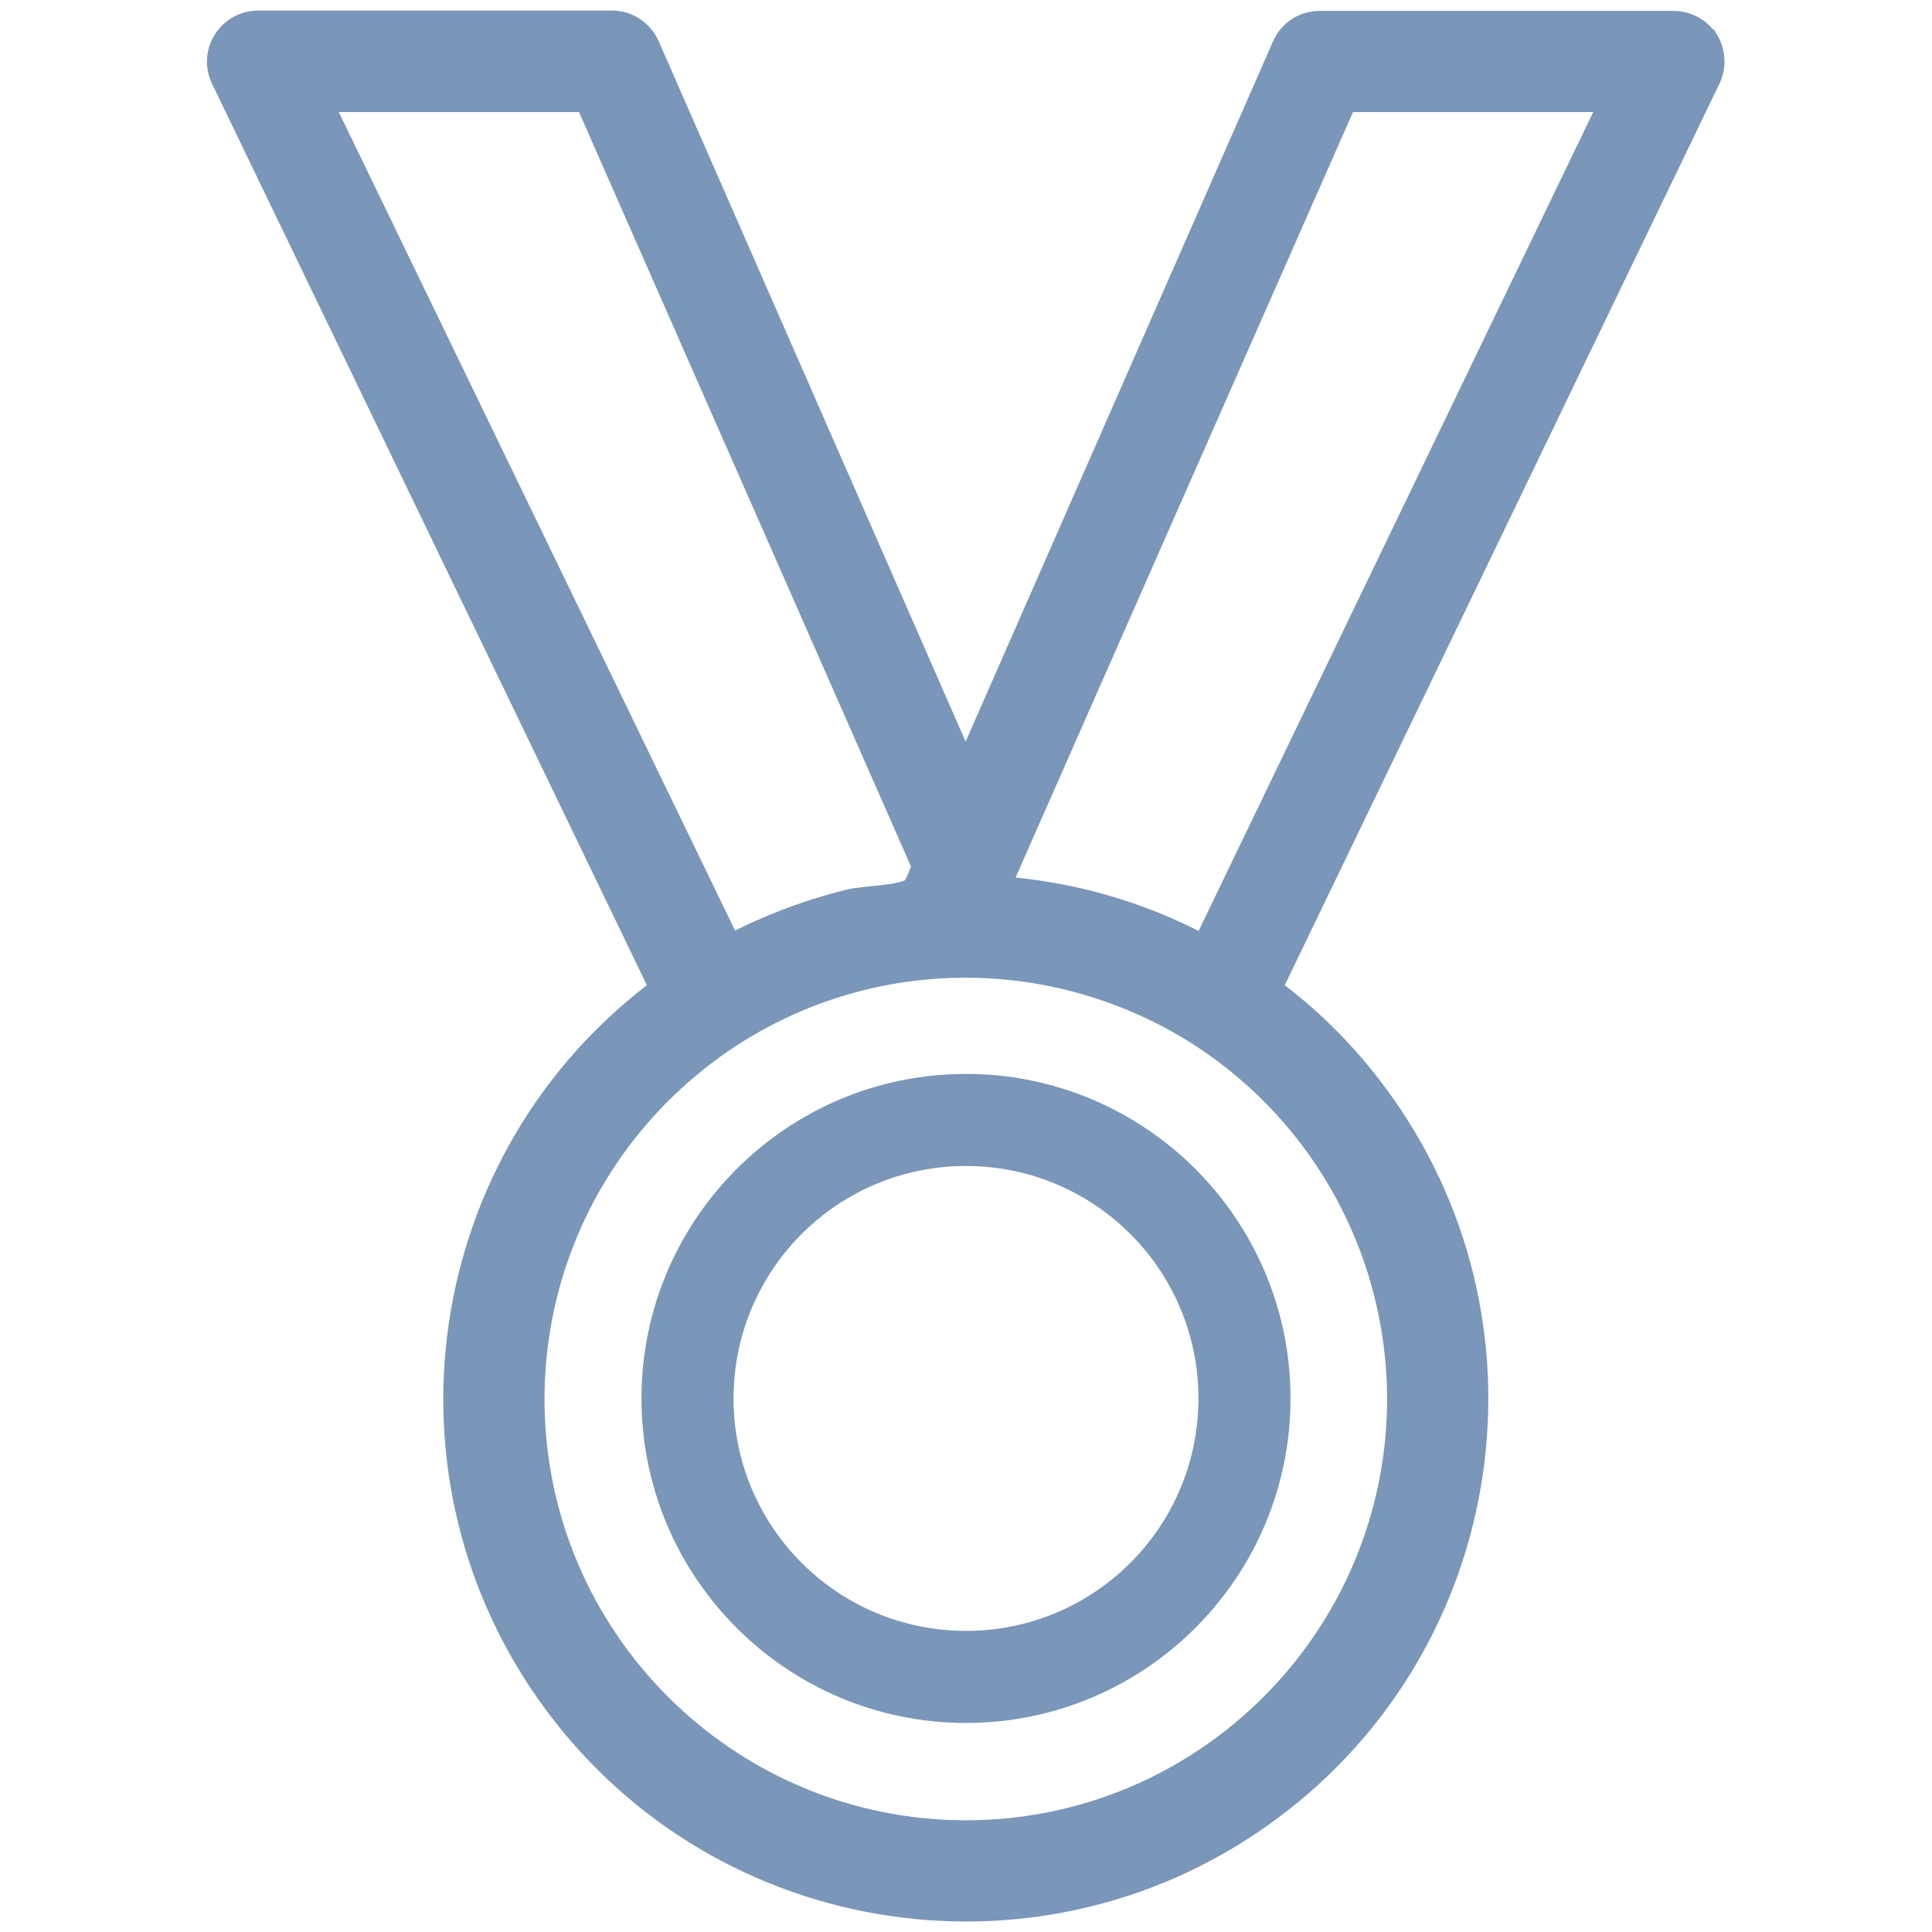
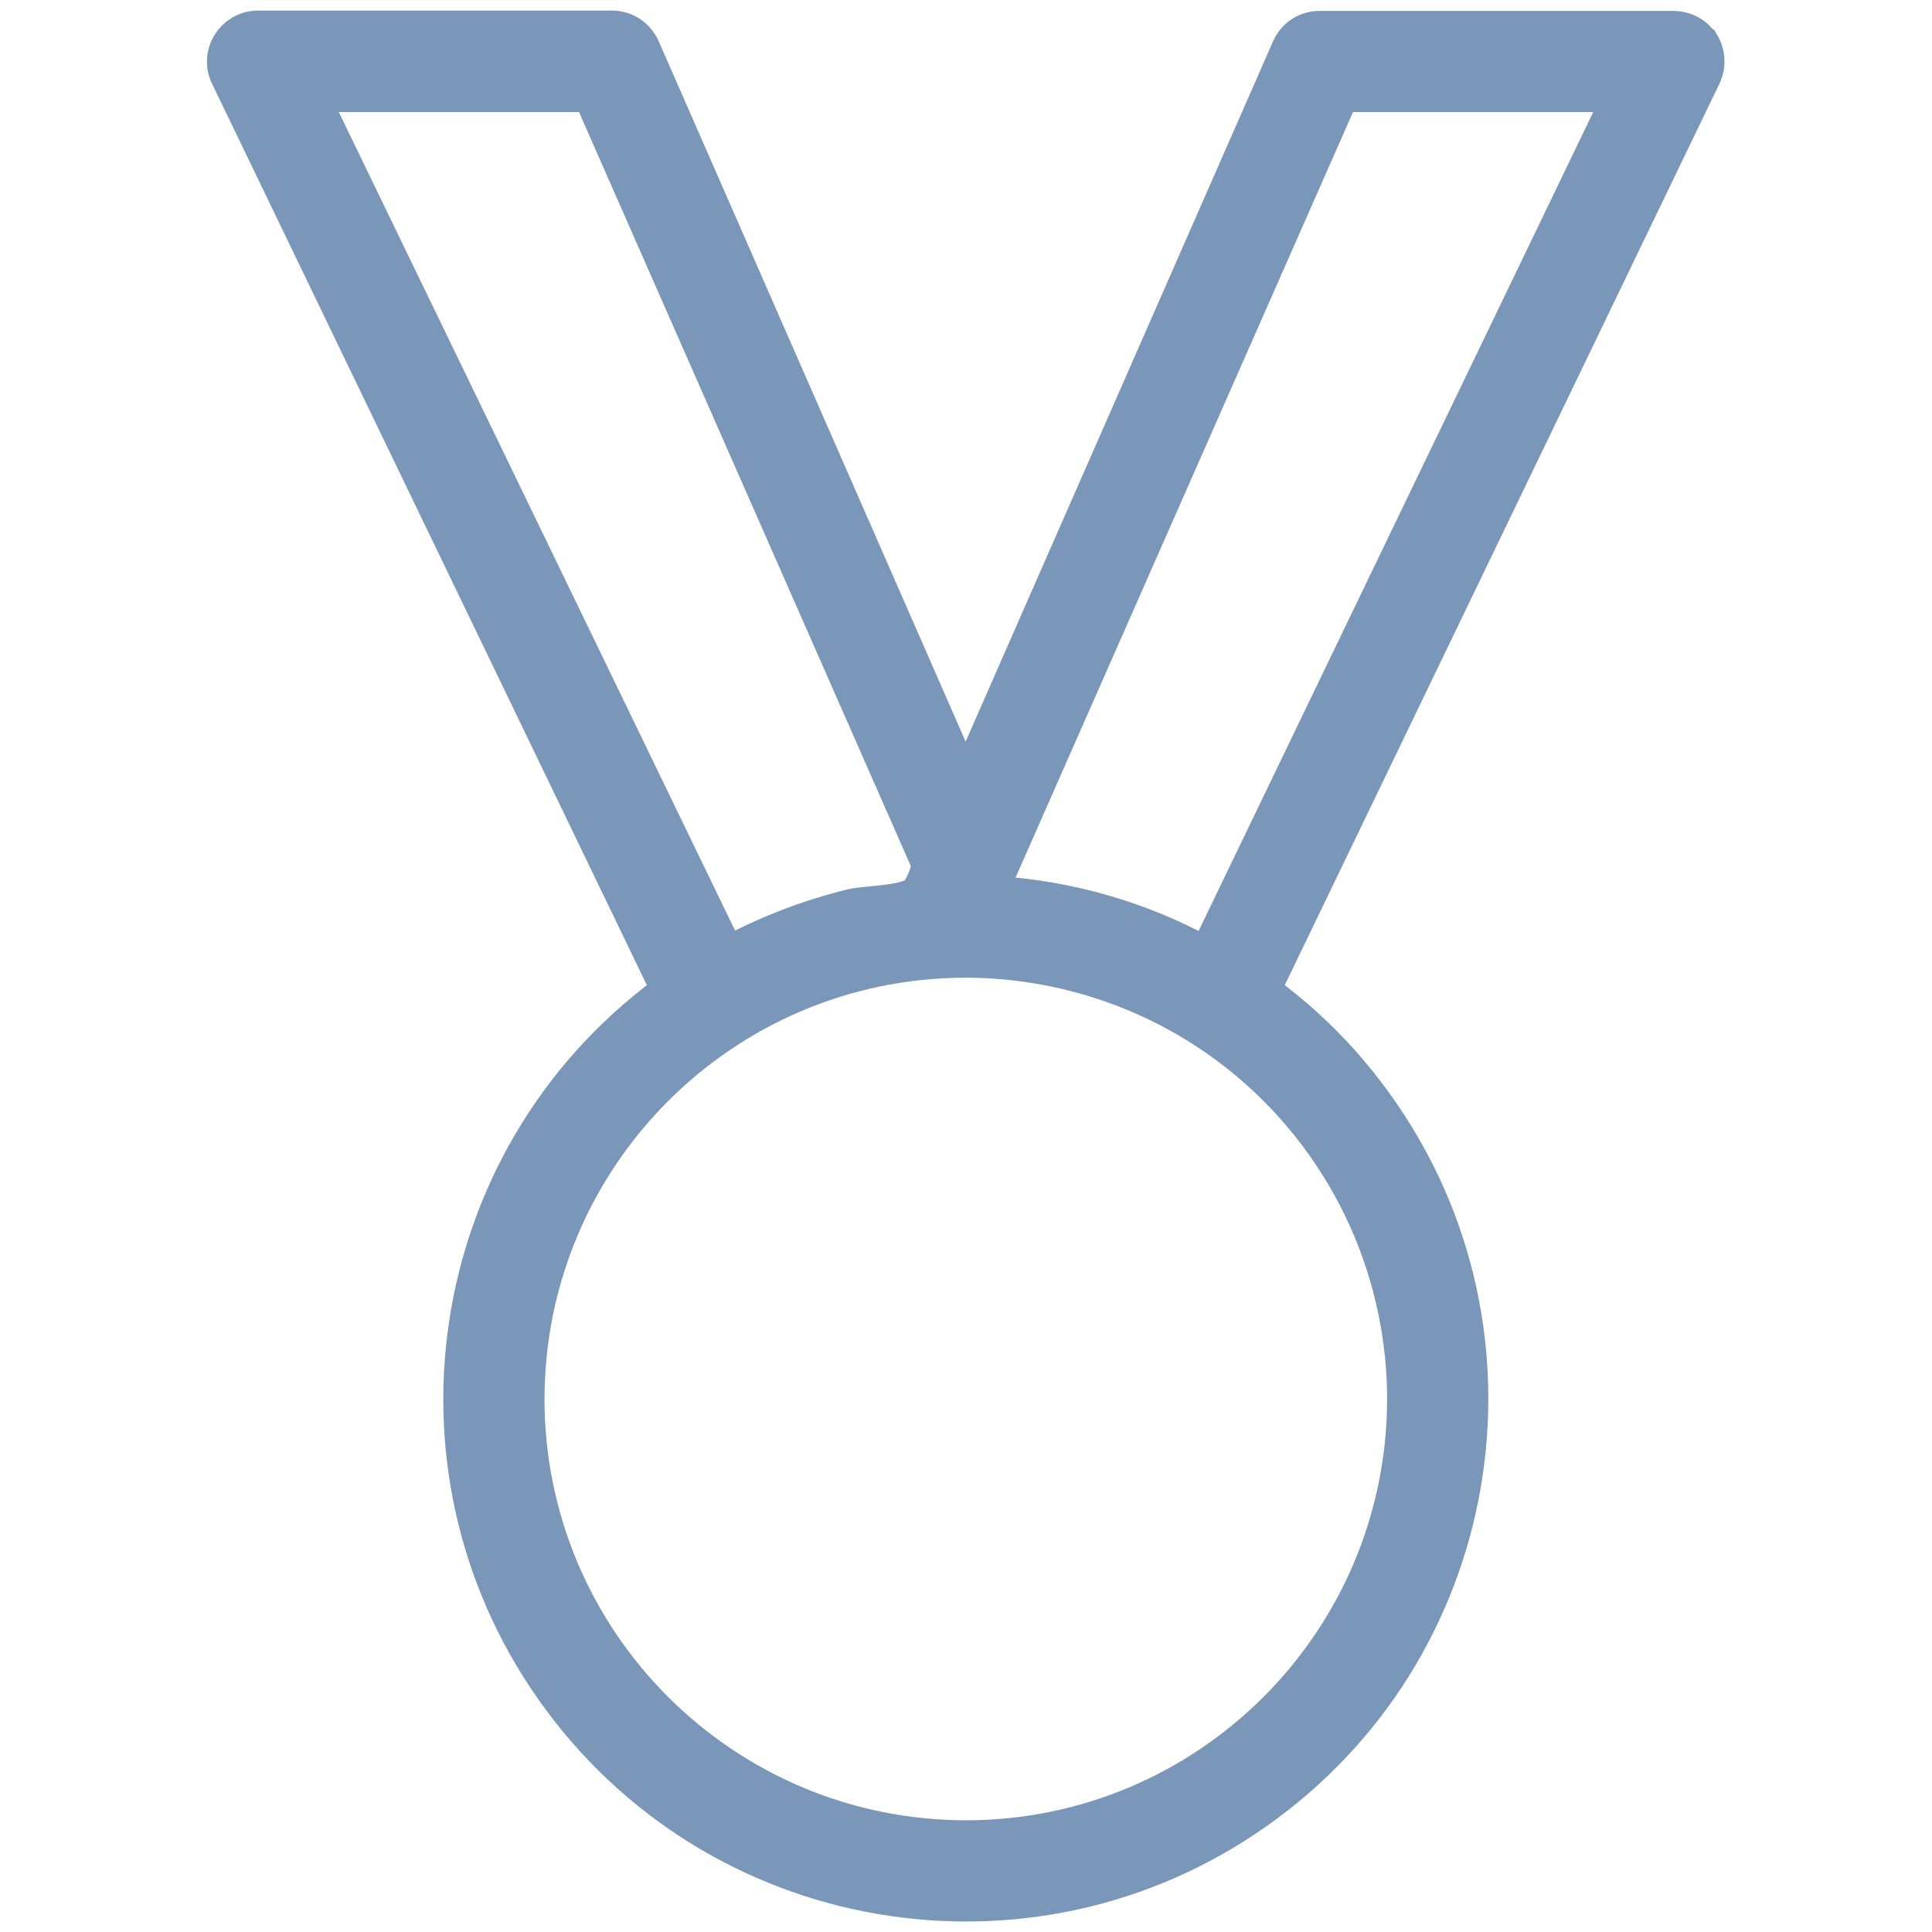
<svg xmlns="http://www.w3.org/2000/svg" version="1.1" viewBox="0 0 512 512">
  <defs>
    <style>
      .cls-1 {
        fill: #7a96b9;
        stroke: #7a96b9;
        stroke-miterlimit: 10;
        stroke-width: 6px;
      }
    </style>
  </defs>
  <g>
    <g id="Ebene_1">
      <g id="Ebene_1-2" data-name="Ebene_1">
        <g id="badges-10">
-           <path class="cls-1" d="M256,287.6c-45.8,0-83,37.2-83,83s37.2,83,83,83,83-37.2,83-83-37.2-83-83-83ZM256,435.2c-35.7,0-64.6-28.9-64.6-64.6s28.9-64.6,64.6-64.6,64.6,28.9,64.6,64.6-28.9,64.6-64.6,64.6Z" />
          <path class="cls-1" d="M452.4,10.8c-1.9-3.1-5.3-4.9-8.9-4.9h-93.8c-4.2,0-7.9,2.4-9.6,6.3l-84.2,191.8L171.8,12.1c-1.7-3.8-5.4-6.3-9.6-6.3h-93.8c-3.6,0-6.9,1.8-8.9,4.9s-2.2,7.1-.5,10.4l116.2,240.9c-60.1,44.6-72.6,129.5-28,189.5,44.6,60.1,129.5,72.6,189.5,28,60.1-44.6,72.6-129.5,28-189.5-7.9-10.7-17.3-20.1-28-28L453,20.8c1.5-3.2,1.3-7-.5-10h-.1ZM193.5,250.8L85,26.7h70.4l89.2,202.7c-.6,2.1-1.4,4.2-2.6,6-2.5,2.3-12.8,2.3-16.6,3.2-11.1,2.7-21.9,6.8-32,12.1h.1ZM370.6,370.6c0,63.3-51.2,114.7-114.5,114.8-63.3,0-114.7-51.2-114.8-114.5,0-63.3,51.2-114.7,114.5-114.8,20.5,0,40.7,5.5,58.4,15.9,34.9,20.6,56.3,58.1,56.4,98.6h0ZM319,250.8c-16.8-9-35.3-14.3-54.3-15.6L356.6,26.7h70.4l-108,224.1Z" />
        </g>
      </g>
    </g>
  </g>
</svg>